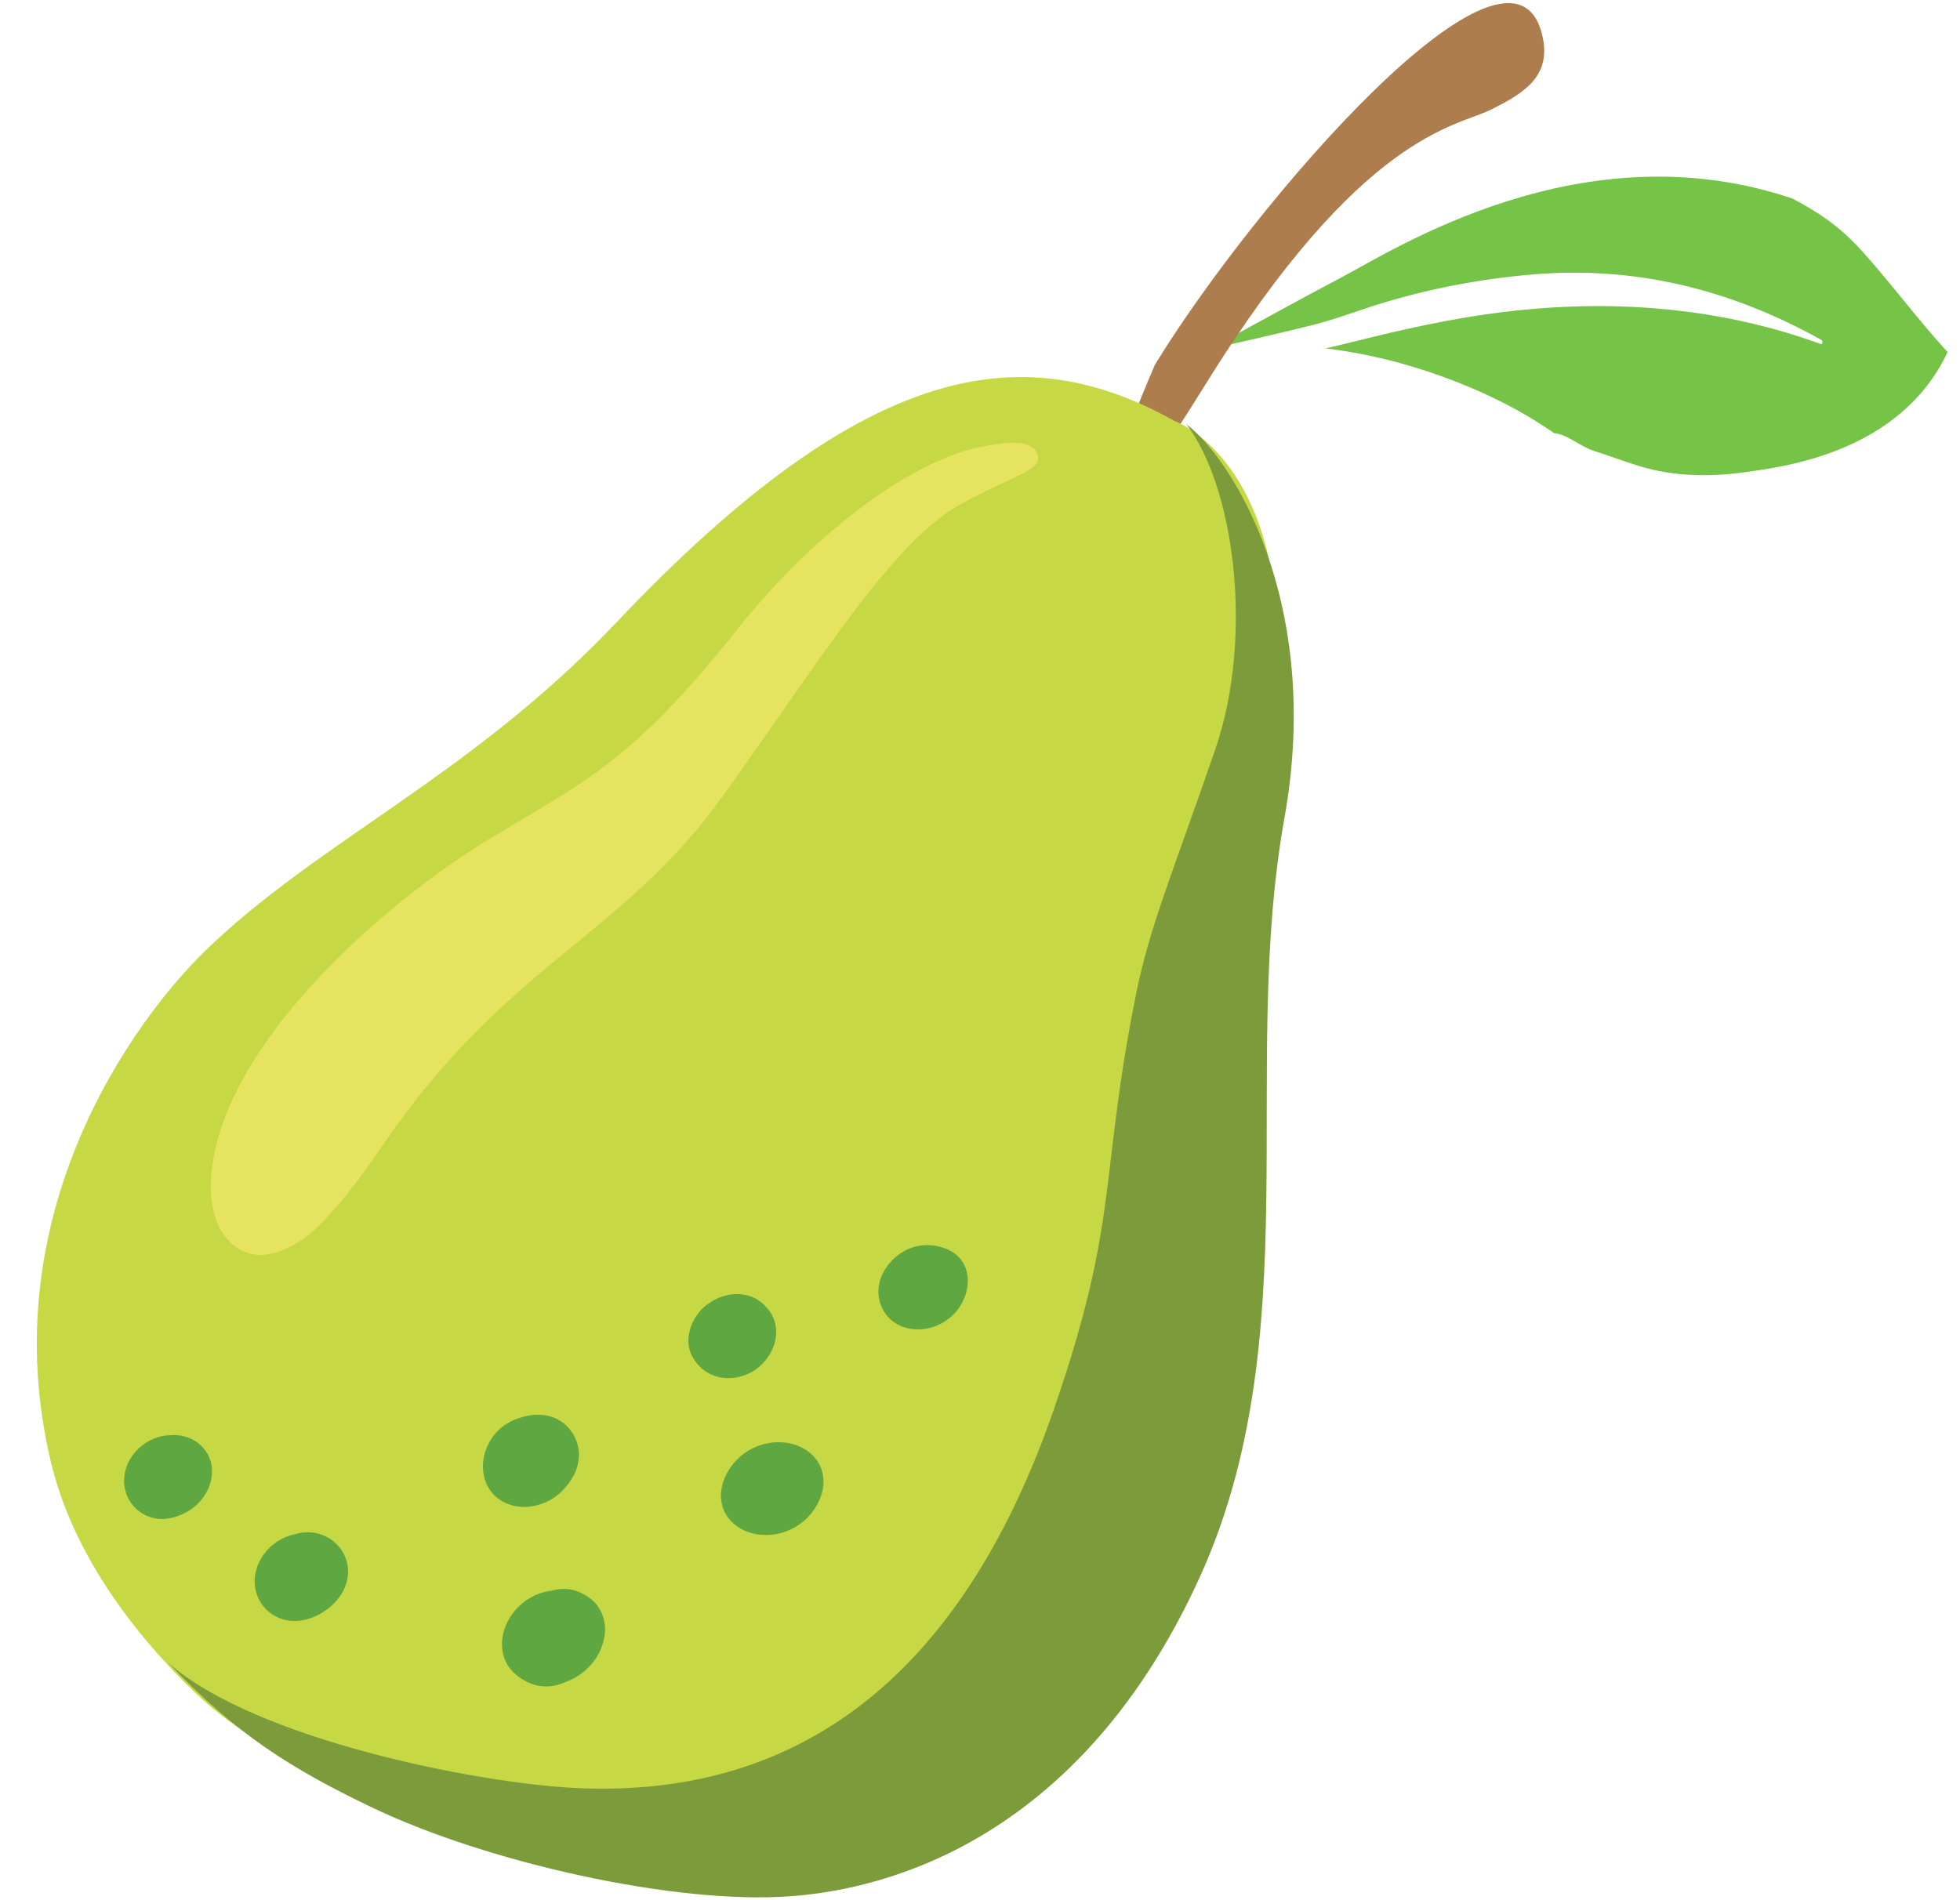
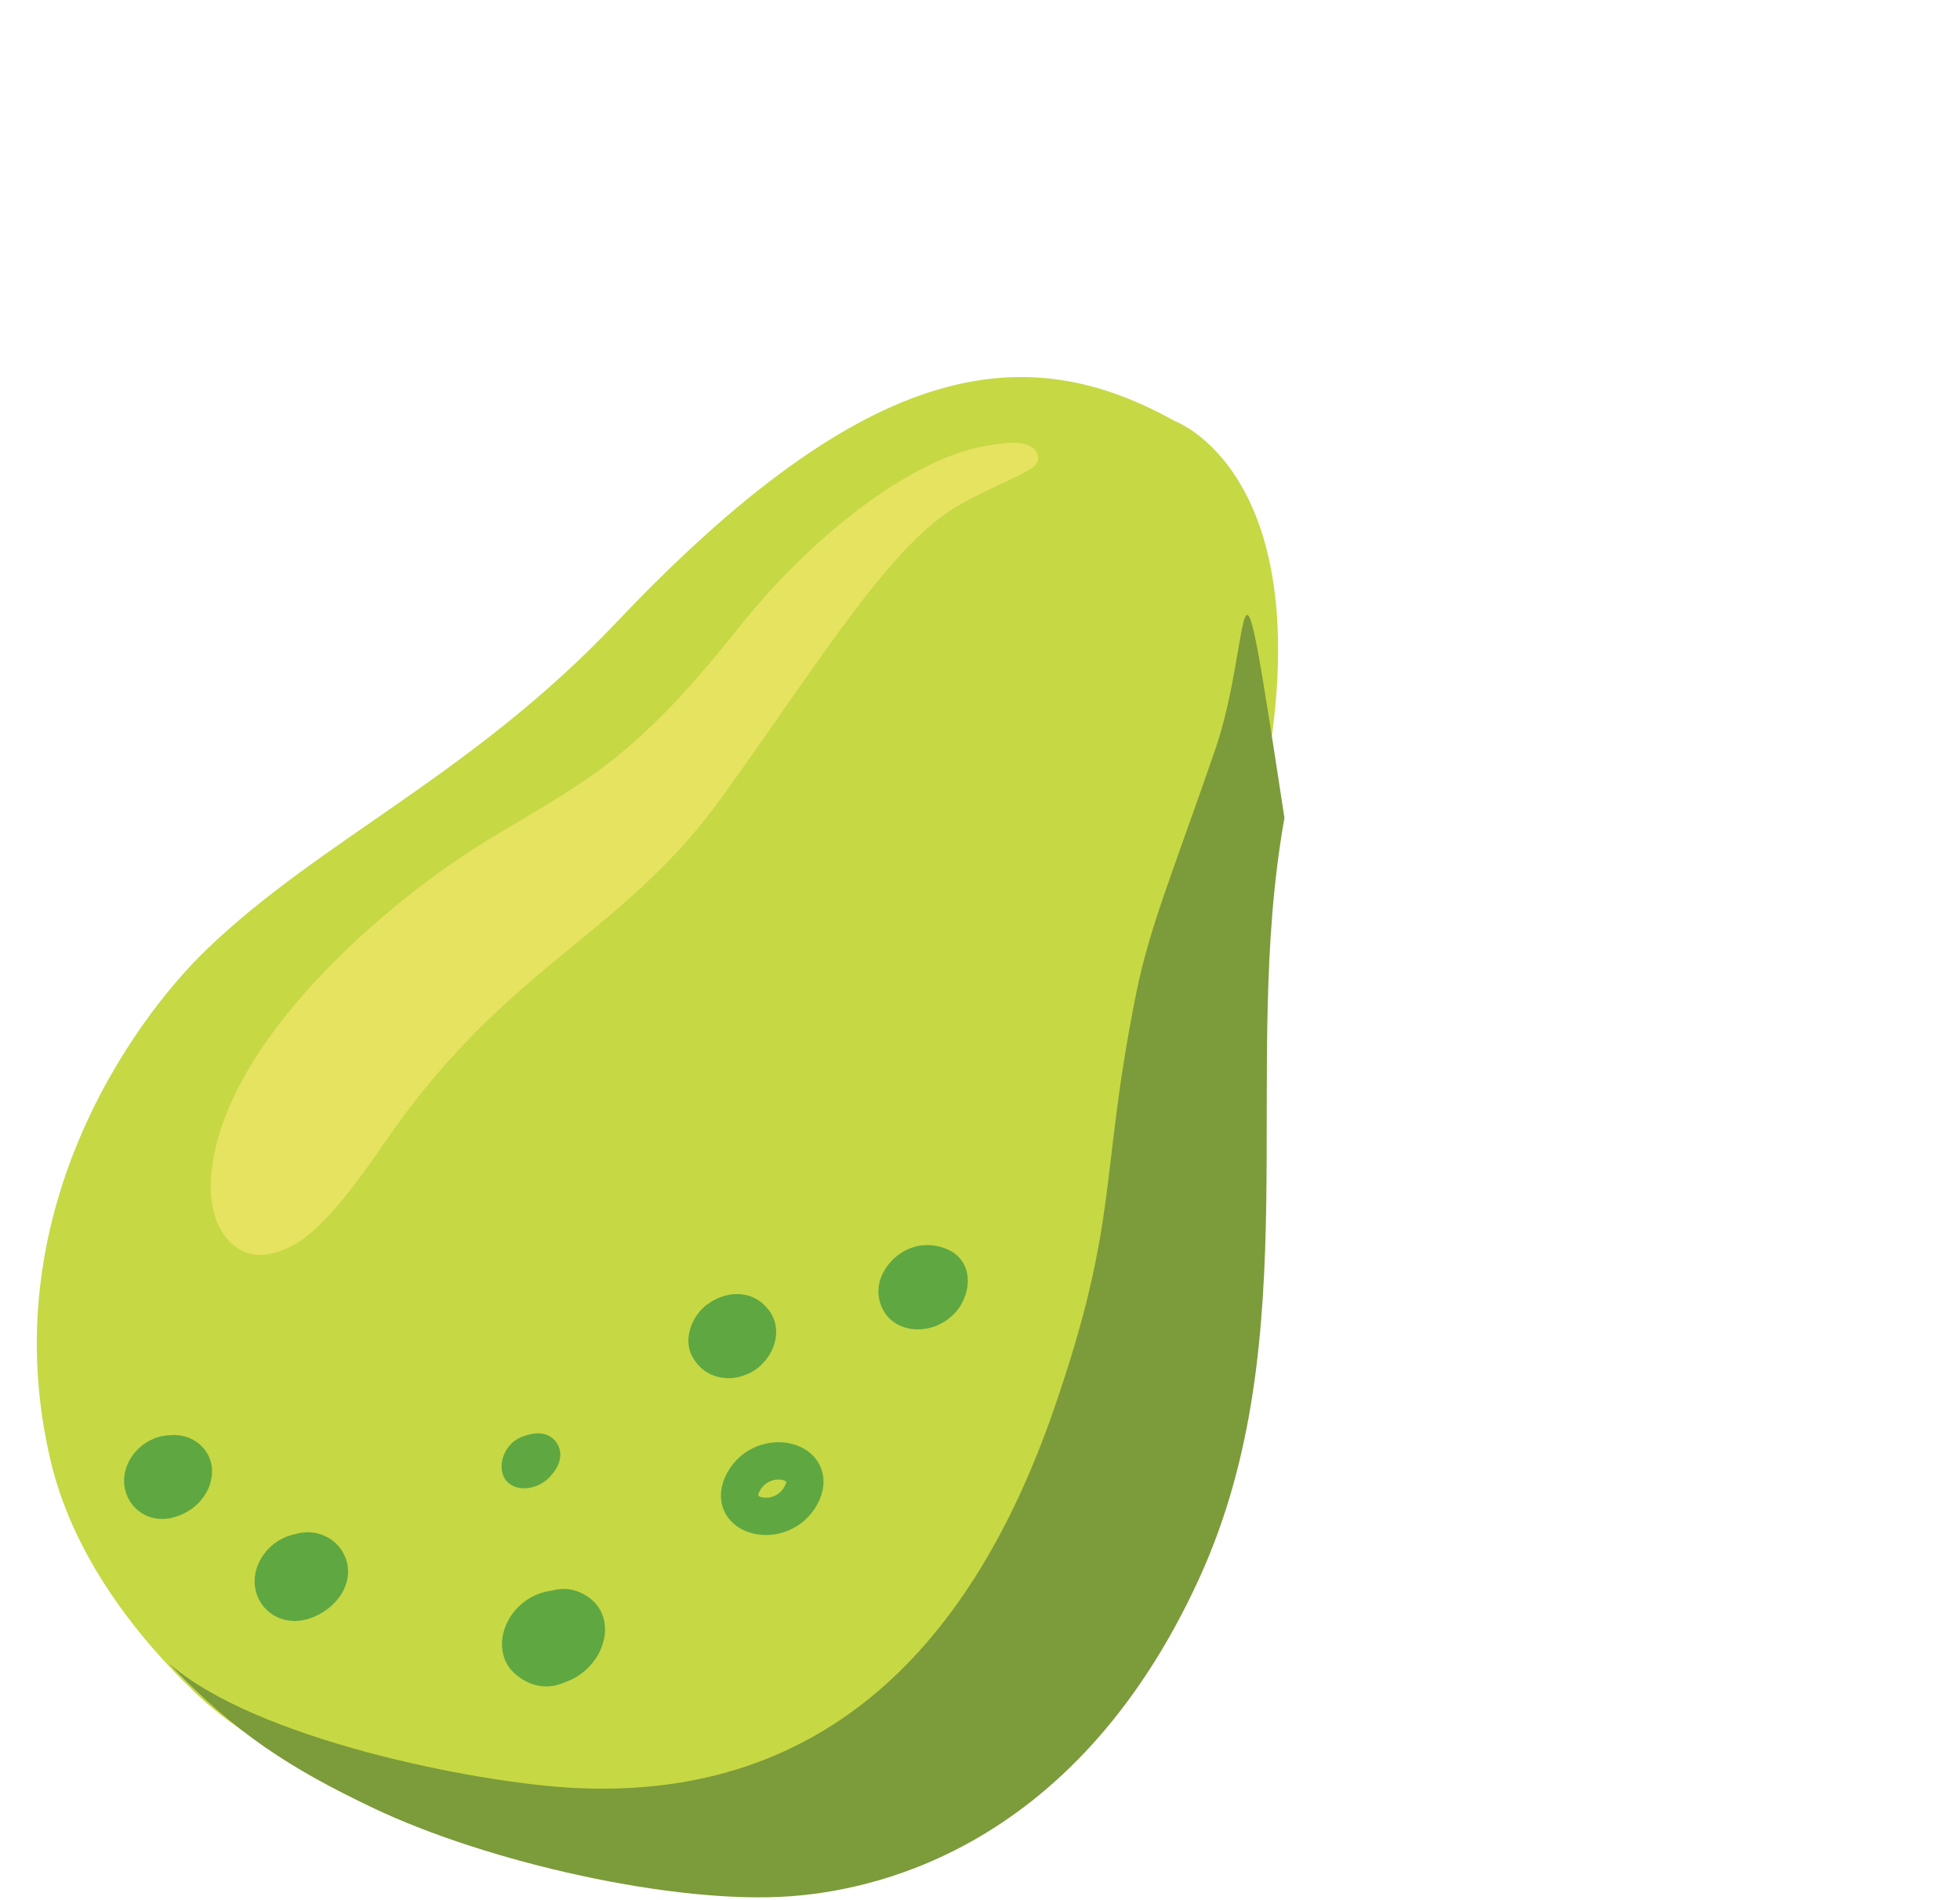
<svg xmlns="http://www.w3.org/2000/svg" width="33" height="32" viewBox="0 0 33 32" fill="none">
-   <path d="M22.113 5.471C22.512 5.37 22.907 5.214 23.303 5.095C24.131 4.847 24.97 4.692 25.819 4.621C27.482 4.482 29.087 4.845 30.66 5.721C30.694 5.74 30.692 5.807 30.654 5.793C28.977 5.18 27.218 5.049 25.52 5.23C24.718 5.316 23.916 5.479 23.127 5.671C22.857 5.736 22.588 5.807 22.32 5.867C23.174 5.971 24.027 6.209 24.849 6.566C25.291 6.758 25.738 6.997 26.168 7.295C26.404 7.32 26.602 7.521 26.852 7.599C27.099 7.677 27.346 7.771 27.596 7.848C28.186 8.029 28.802 8.034 29.393 7.95C30.04 7.86 31.997 7.62 32.791 5.929C32.291 5.384 31.837 4.767 31.34 4.217C30.965 3.801 30.585 3.556 30.177 3.343C26.636 2.146 23.47 4.208 22.555 4.688C21.869 5.049 21.188 5.428 20.503 5.8C20.463 5.821 20.424 5.844 20.384 5.867C20.549 5.846 21.698 5.576 22.113 5.471Z" fill="#75C347" />
-   <path d="M19.443 6.146C21.089 3.446 25.474 -1.644 25.972 0.616C26.119 1.287 25.659 1.57 25.106 1.845C24.514 2.14 22.924 2.237 20.303 6.463C17.012 11.767 19.443 6.146 19.443 6.146Z" fill="#AD7D4D" />
  <path d="M19.781 7.092C17.309 5.71 14.668 5.95 10.378 10.482C7.94 13.057 5.394 14.142 3.476 15.992C2.217 17.207 -0.133 20.48 0.857 24.62C1.198 26.045 2.107 27.37 3.276 28.496C4.387 29.566 5.883 30.074 7.202 30.702C9.196 31.651 11.189 31.655 13.237 31.501C14.478 31.408 17.018 31.239 19.271 26.294C21.201 22.055 20.525 17.433 21.318 13.01C22.222 7.966 19.781 7.092 19.781 7.092Z" fill="#C6D844" />
-   <path d="M20.198 26.565C22.043 22.513 20.869 18.002 21.626 13.775C22.274 10.156 20.75 7.73 19.973 7.142C20.77 8.172 21.125 10.701 20.457 12.634C19.711 14.792 19.352 15.623 19.127 16.744C18.503 19.856 18.857 20.512 17.746 23.728C16.282 27.965 13.668 30.321 9.65 30.109C8 30.022 4.281 29.285 2.833 28.002C3.956 29.186 4.886 29.783 6.293 30.452C8.198 31.359 11.359 32.08 13.317 31.933C14.503 31.844 18.045 31.292 20.198 26.565Z" fill="#7C9B3A" />
+   <path d="M20.198 26.565C22.043 22.513 20.869 18.002 21.626 13.775C20.77 8.172 21.125 10.701 20.457 12.634C19.711 14.792 19.352 15.623 19.127 16.744C18.503 19.856 18.857 20.512 17.746 23.728C16.282 27.965 13.668 30.321 9.65 30.109C8 30.022 4.281 29.285 2.833 28.002C3.956 29.186 4.886 29.783 6.293 30.452C8.198 31.359 11.359 32.08 13.317 31.933C14.503 31.844 18.045 31.292 20.198 26.565Z" fill="#7C9B3A" />
  <path d="M17.458 7.629C17.338 7.385 16.92 7.451 16.56 7.516C15.423 7.72 13.767 8.895 12.419 10.593C10.643 12.827 9.854 13.153 8.242 14.128C6.513 15.173 3.706 17.583 3.553 19.833C3.49 20.757 4.011 21.236 4.549 21.116C5.036 21.008 5.485 20.692 6.465 19.257C8.529 16.238 10.457 15.786 12.157 13.422C13.856 11.058 15.018 9.126 16.18 8.488C17.103 7.98 17.598 7.912 17.458 7.629Z" fill="#E6E360" />
  <path d="M15.845 21.336C15.681 21.257 15.473 21.254 15.296 21.397C15.162 21.505 15.075 21.676 15.111 21.816C15.114 21.836 15.12 21.856 15.127 21.873C15.129 21.877 15.13 21.881 15.132 21.884C15.195 22.038 15.367 22.098 15.552 22.064C15.677 22.041 15.812 21.957 15.886 21.851C16.003 21.68 16.037 21.428 15.845 21.336Z" fill="#5FA741" />
  <path d="M15.845 21.336C15.681 21.257 15.473 21.254 15.296 21.397C15.162 21.505 15.075 21.676 15.111 21.816C15.114 21.836 15.12 21.856 15.127 21.873C15.129 21.877 15.13 21.881 15.132 21.884C15.195 22.038 15.367 22.098 15.552 22.064C15.677 22.041 15.812 21.957 15.886 21.851C16.003 21.68 16.037 21.428 15.845 21.336Z" stroke="#5FA741" stroke-width="0.628" />
  <path d="M12.676 22.231C12.674 22.229 12.672 22.228 12.67 22.226C12.642 22.191 12.608 22.16 12.557 22.137C12.416 22.076 12.242 22.11 12.099 22.216C12.096 22.219 12.093 22.221 12.09 22.223C11.946 22.33 11.857 22.559 11.931 22.693C11.997 22.812 12.089 22.885 12.246 22.895C12.346 22.902 12.489 22.856 12.575 22.782C12.755 22.627 12.819 22.379 12.676 22.231Z" fill="#5FA741" />
  <path d="M12.676 22.231C12.674 22.229 12.672 22.228 12.67 22.226C12.642 22.191 12.608 22.16 12.557 22.137C12.416 22.076 12.242 22.11 12.099 22.216C12.096 22.219 12.093 22.221 12.09 22.223C11.946 22.33 11.857 22.559 11.931 22.693C11.997 22.812 12.089 22.885 12.246 22.895C12.346 22.902 12.489 22.856 12.575 22.782C12.755 22.627 12.819 22.379 12.676 22.231Z" stroke="#5FA741" stroke-width="0.628" />
-   <path d="M13.484 25.185C13.814 24.581 12.847 24.354 12.519 24.953C12.189 25.557 13.156 25.784 13.484 25.185Z" fill="#5FA741" />
  <path d="M13.484 25.185C13.814 24.581 12.847 24.354 12.519 24.953C12.189 25.557 13.156 25.784 13.484 25.185Z" stroke="#5FA741" stroke-width="0.628" />
  <path d="M9.433 24.47C9.424 24.359 9.362 24.254 9.268 24.196C9.127 24.108 8.966 24.13 8.792 24.195C8.461 24.319 8.35 24.743 8.532 24.945C8.721 25.154 9.11 25.069 9.289 24.834C9.384 24.728 9.443 24.594 9.433 24.47Z" fill="#5FA741" />
-   <path d="M9.433 24.47C9.424 24.359 9.362 24.254 9.268 24.196C9.127 24.108 8.966 24.13 8.792 24.195C8.461 24.319 8.35 24.743 8.532 24.945C8.721 25.154 9.11 25.069 9.289 24.834C9.384 24.728 9.443 24.594 9.433 24.47Z" stroke="#5FA741" stroke-width="0.628" />
  <path d="M9.871 27.397C9.853 27.237 9.75 27.141 9.599 27.089C9.521 27.062 9.434 27.07 9.348 27.096C9.204 27.109 9.065 27.169 8.945 27.287C8.757 27.473 8.694 27.782 8.867 27.942C8.973 28.04 9.141 28.129 9.323 28.065C9.432 28.027 9.531 27.99 9.624 27.914C9.704 27.848 9.779 27.758 9.819 27.668C9.858 27.581 9.881 27.483 9.871 27.397Z" fill="#5FA741" />
  <path d="M9.871 27.397C9.853 27.237 9.75 27.141 9.599 27.089C9.521 27.062 9.434 27.07 9.348 27.096C9.204 27.109 9.065 27.169 8.945 27.287C8.757 27.473 8.694 27.782 8.867 27.942C8.973 28.04 9.141 28.129 9.323 28.065C9.432 28.027 9.531 27.99 9.624 27.914C9.704 27.848 9.779 27.758 9.819 27.668C9.858 27.581 9.881 27.483 9.871 27.397Z" stroke="#5FA741" stroke-width="0.628" />
  <path d="M5.544 26.424C5.516 26.209 5.286 26.056 5.043 26.142C4.997 26.15 4.95 26.163 4.901 26.187C4.766 26.254 4.67 26.366 4.624 26.495C4.524 26.781 4.758 27.058 5.084 26.967C5.332 26.898 5.575 26.668 5.544 26.424Z" fill="#5FA741" />
  <path d="M5.544 26.424C5.516 26.209 5.286 26.056 5.043 26.142C4.997 26.15 4.95 26.163 4.901 26.187C4.766 26.254 4.67 26.366 4.624 26.495C4.524 26.781 4.758 27.058 5.084 26.967C5.332 26.898 5.575 26.668 5.544 26.424Z" stroke="#5FA741" stroke-width="0.628" />
  <path d="M3.234 24.664C3.17 24.529 3.03 24.465 2.878 24.483C2.814 24.484 2.748 24.497 2.678 24.532C2.554 24.593 2.465 24.696 2.423 24.815C2.334 25.071 2.546 25.34 2.846 25.249C3.003 25.201 3.124 25.119 3.204 24.975C3.257 24.88 3.274 24.748 3.234 24.664Z" fill="#5FA741" />
  <path d="M3.234 24.664C3.17 24.529 3.03 24.465 2.878 24.483C2.814 24.484 2.748 24.497 2.678 24.532C2.554 24.593 2.465 24.696 2.423 24.815C2.334 25.071 2.546 25.34 2.846 25.249C3.003 25.201 3.124 25.119 3.204 24.975C3.257 24.88 3.274 24.748 3.234 24.664Z" stroke="#5FA741" stroke-width="0.628" />
</svg>